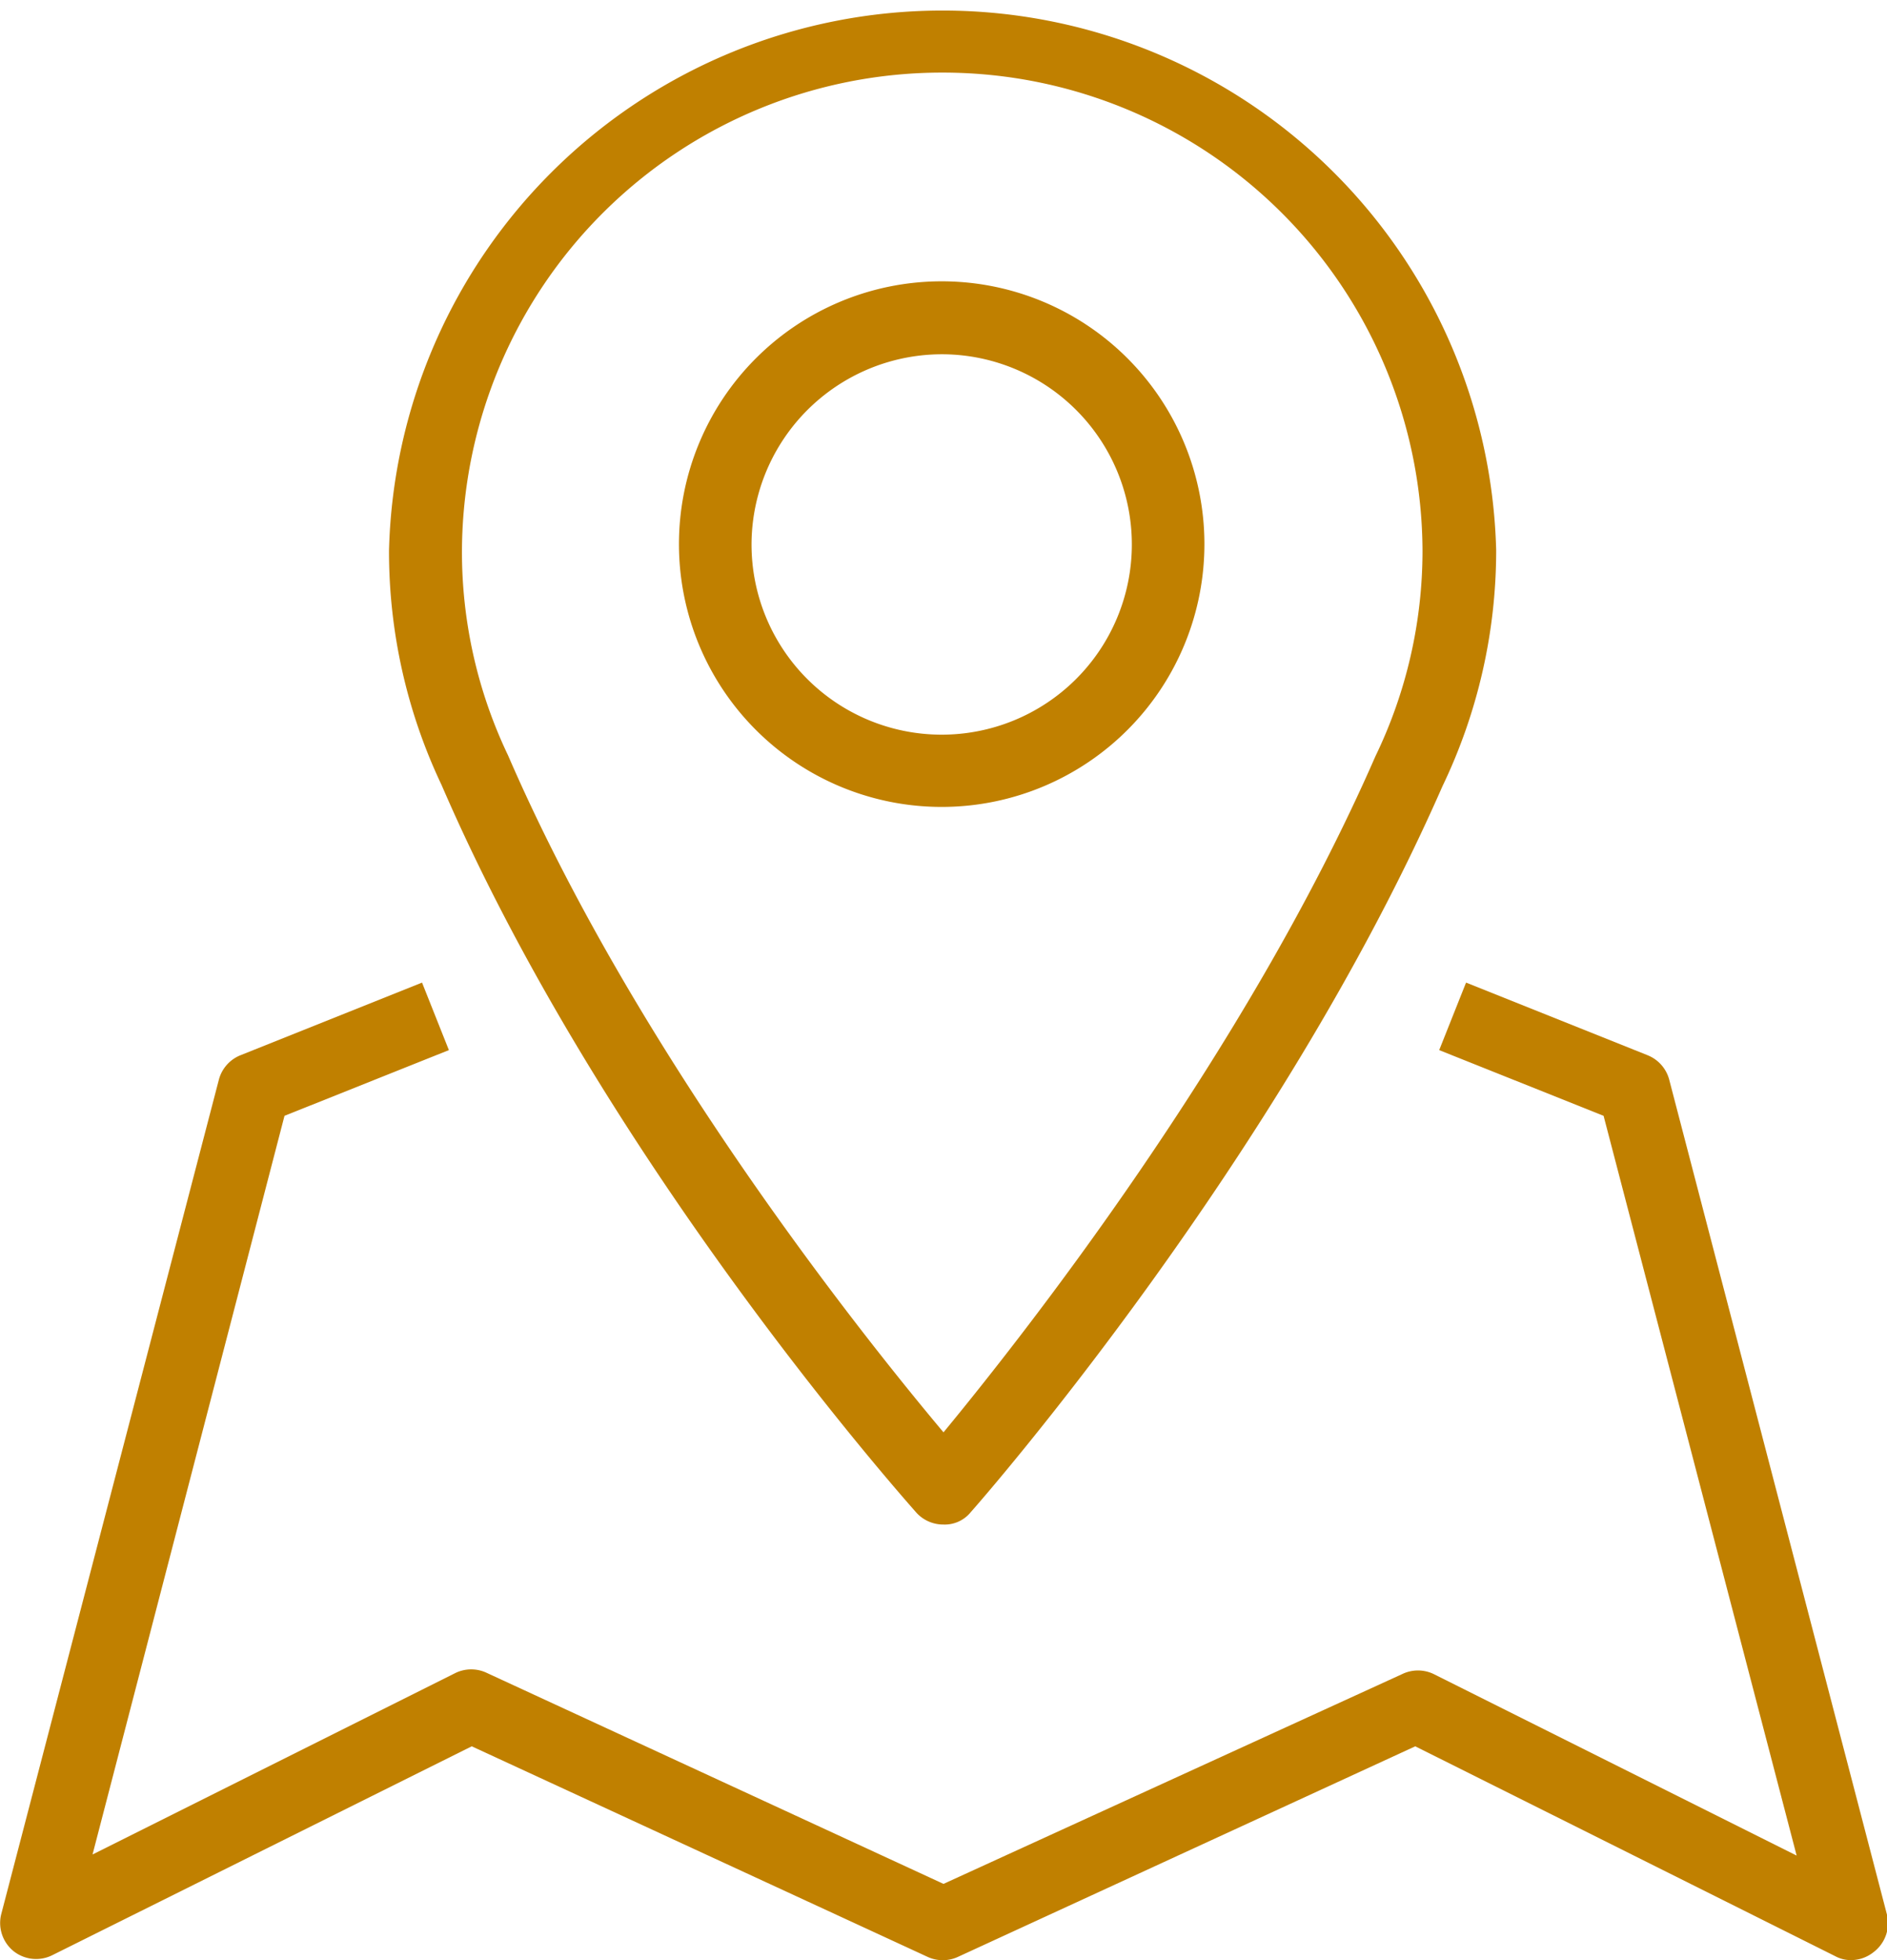
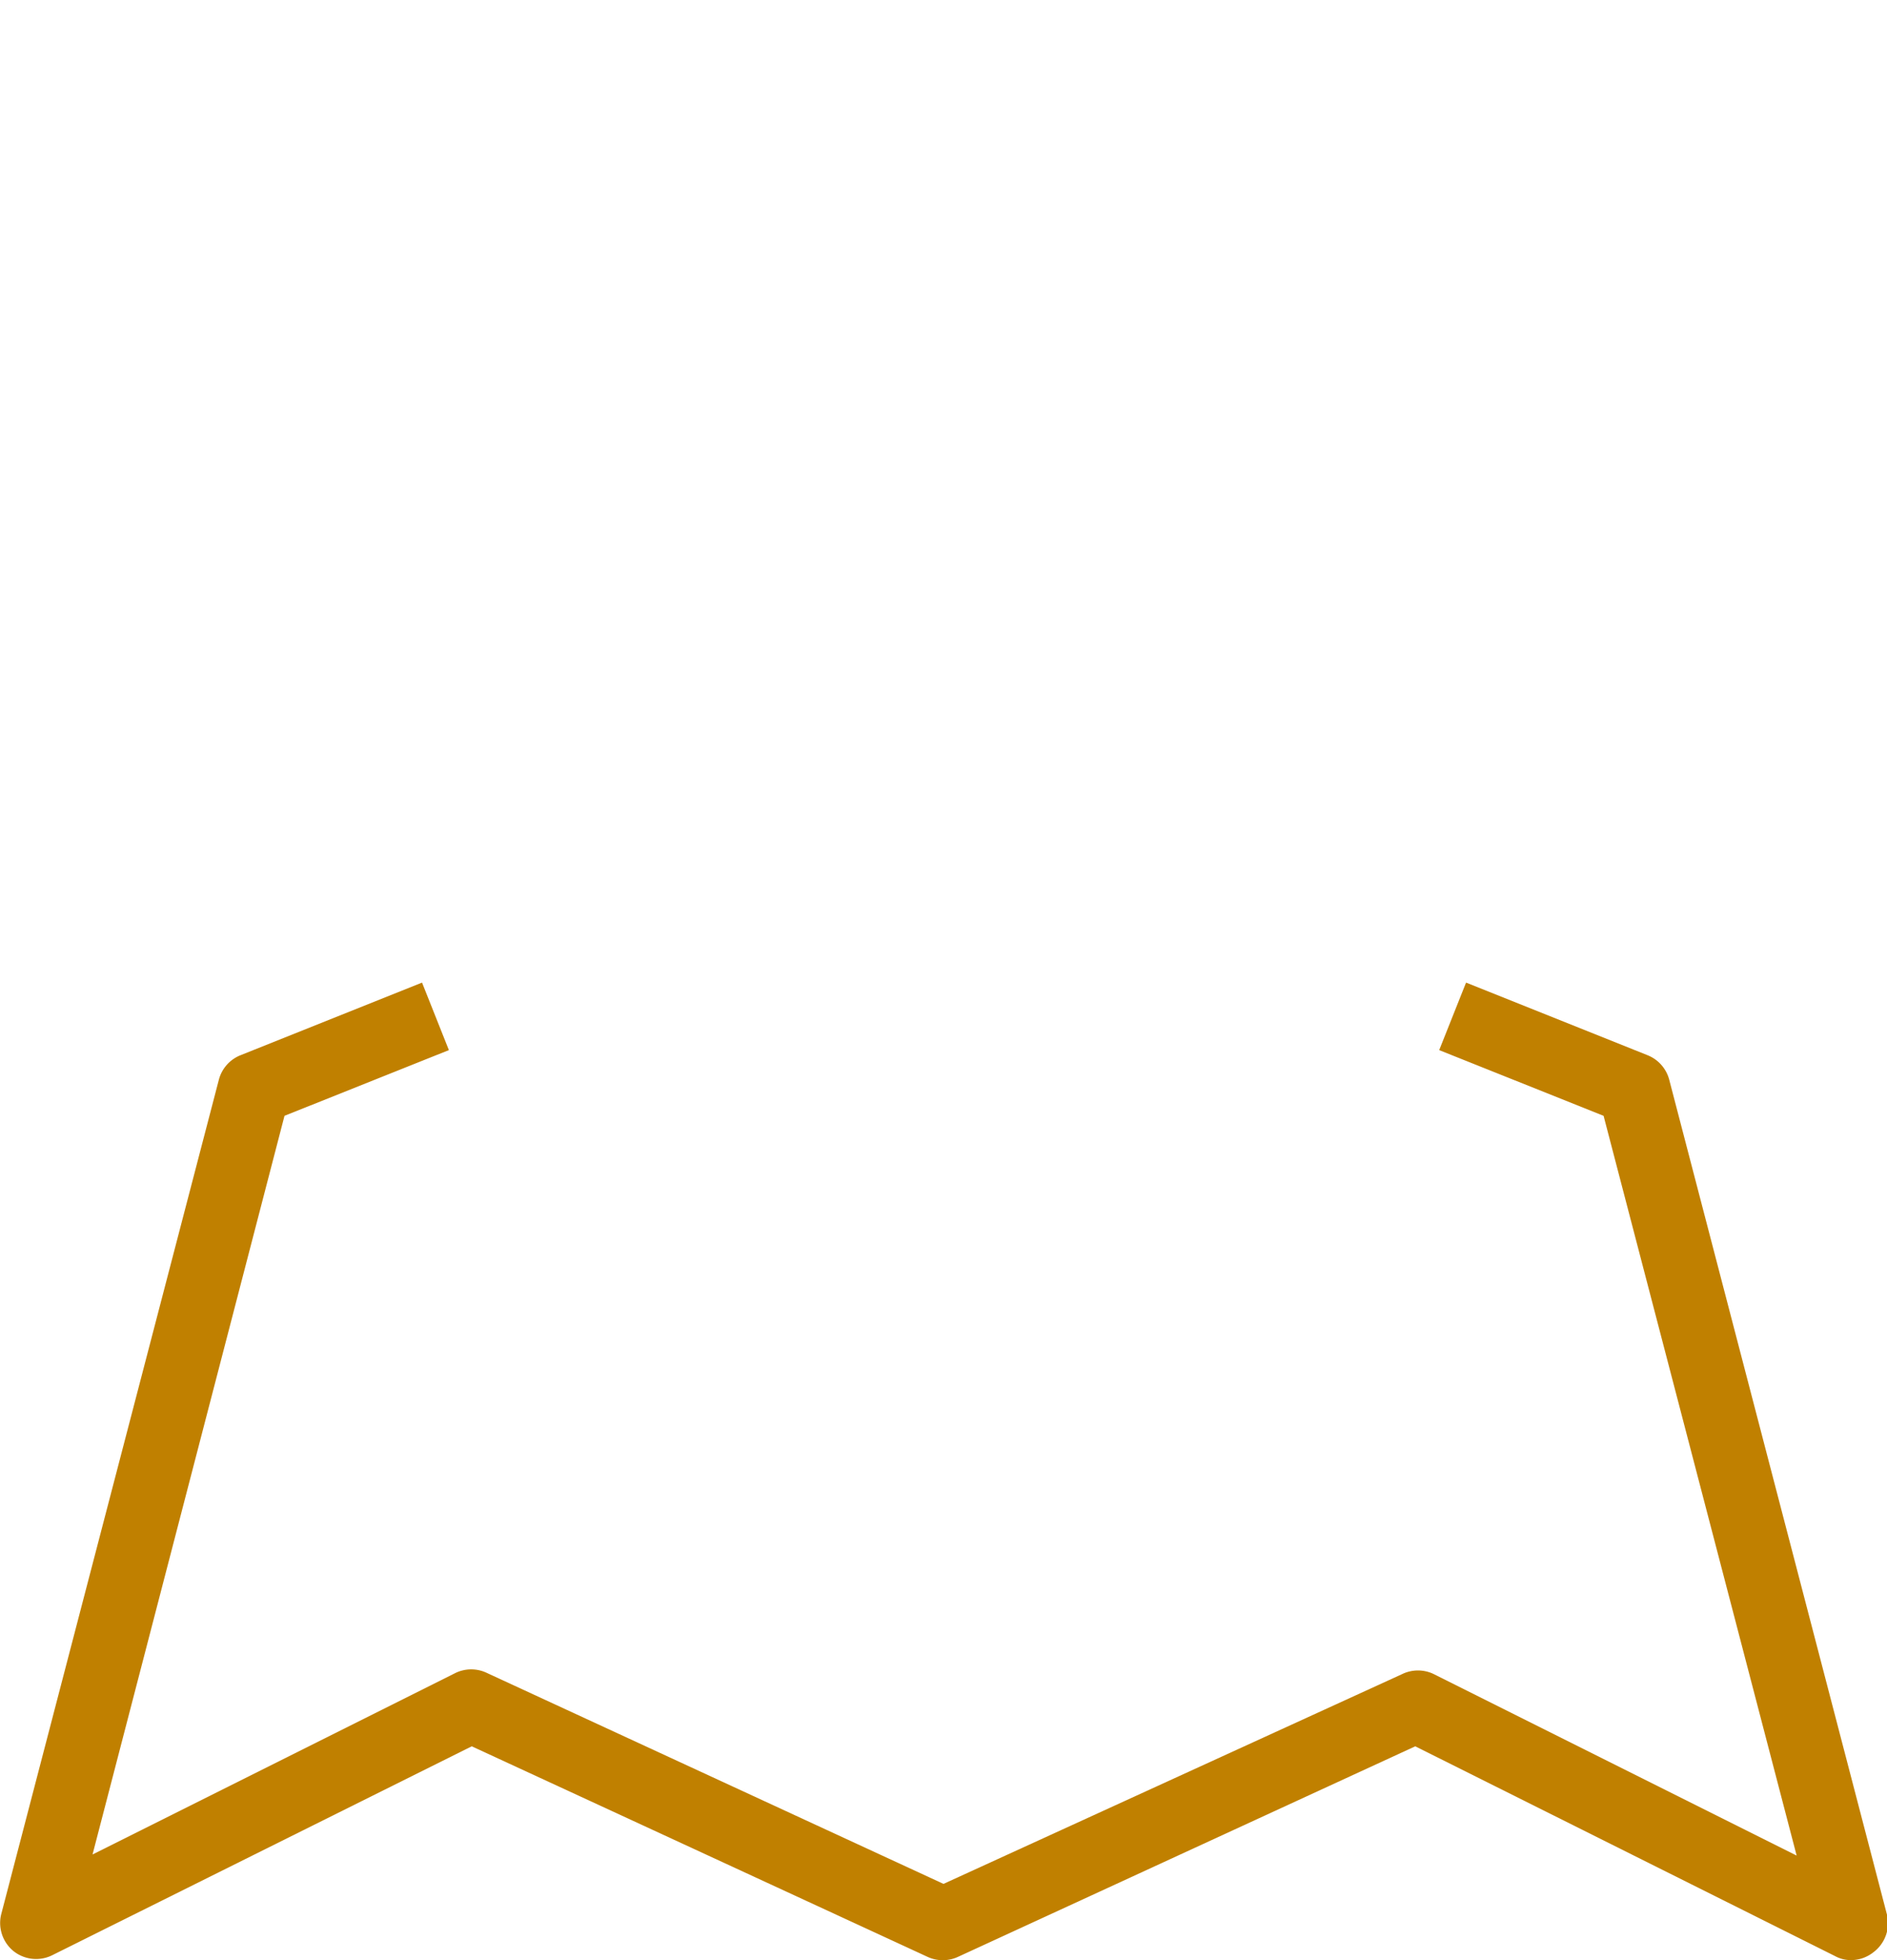
<svg xmlns="http://www.w3.org/2000/svg" id="b564bd96-95c9-4d58-9ca1-25b3b09269d7" data-name="Calque 1" viewBox="0 0 52 54">
  <defs>
    <style>.a504453e-43f6-45b3-bfa6-10bbb115b8f4{fill:#C08000;}</style>
  </defs>
  <title>localisation</title>
-   <path class="a504453e-43f6-45b3-bfa6-10bbb115b8f4" d="M25.25,41.67A1,1,0,0,0,26,42a.92.92,0,0,0,.75-.34c.35-.39,8.48-9.7,13-20a15,15,0,0,0,1.48-6.5,15.26,15.26,0,0,0-30.51,0,15,15,0,0,0,1.45,6.47C16.65,32,24.9,41.27,25.25,41.67ZM26,2A13.22,13.22,0,0,1,39.2,15.17a13,13,0,0,1-1.3,5.67C34.3,29.08,28.12,36.89,26,39.46c-2.15-2.56-8.42-10.38-12-18.65a13,13,0,0,1-1.27-5.64A13.23,13.23,0,0,1,26,2Z" transform="translate(0)" />
-   <path class="a504453e-43f6-45b3-bfa6-10bbb115b8f4" d="M26,22.23A7.24,7.24,0,1,0,18.71,15,7.24,7.24,0,0,0,26,22.23ZM26,9.76A5.24,5.24,0,1,1,20.71,15,5.25,5.25,0,0,1,26,9.76Z" transform="translate(0)" />
  <path class="a504453e-43f6-45b3-bfa6-10bbb115b8f4" d="M52,52.75l-6-23a1,1,0,0,0-.6-.68l-5-2-.74,1.86,4.53,1.81,5.32,20.38-10-5a1,1,0,0,0-.87,0L26,51.9,13.42,46.09a1,1,0,0,0-.87,0l-10,5L7.84,30.74l4.53-1.81-.74-1.86-5,2a1,1,0,0,0-.6.68l-6,23a1,1,0,0,0,.34,1,1,1,0,0,0,1.08.11L13,48.11l12.56,5.8a1,1,0,0,0,.84,0L39,48.11l11.57,5.78A.91.91,0,0,0,51,54a1,1,0,0,0,.63-.22A1,1,0,0,0,52,52.75Z" transform="translate(0)" />
</svg>